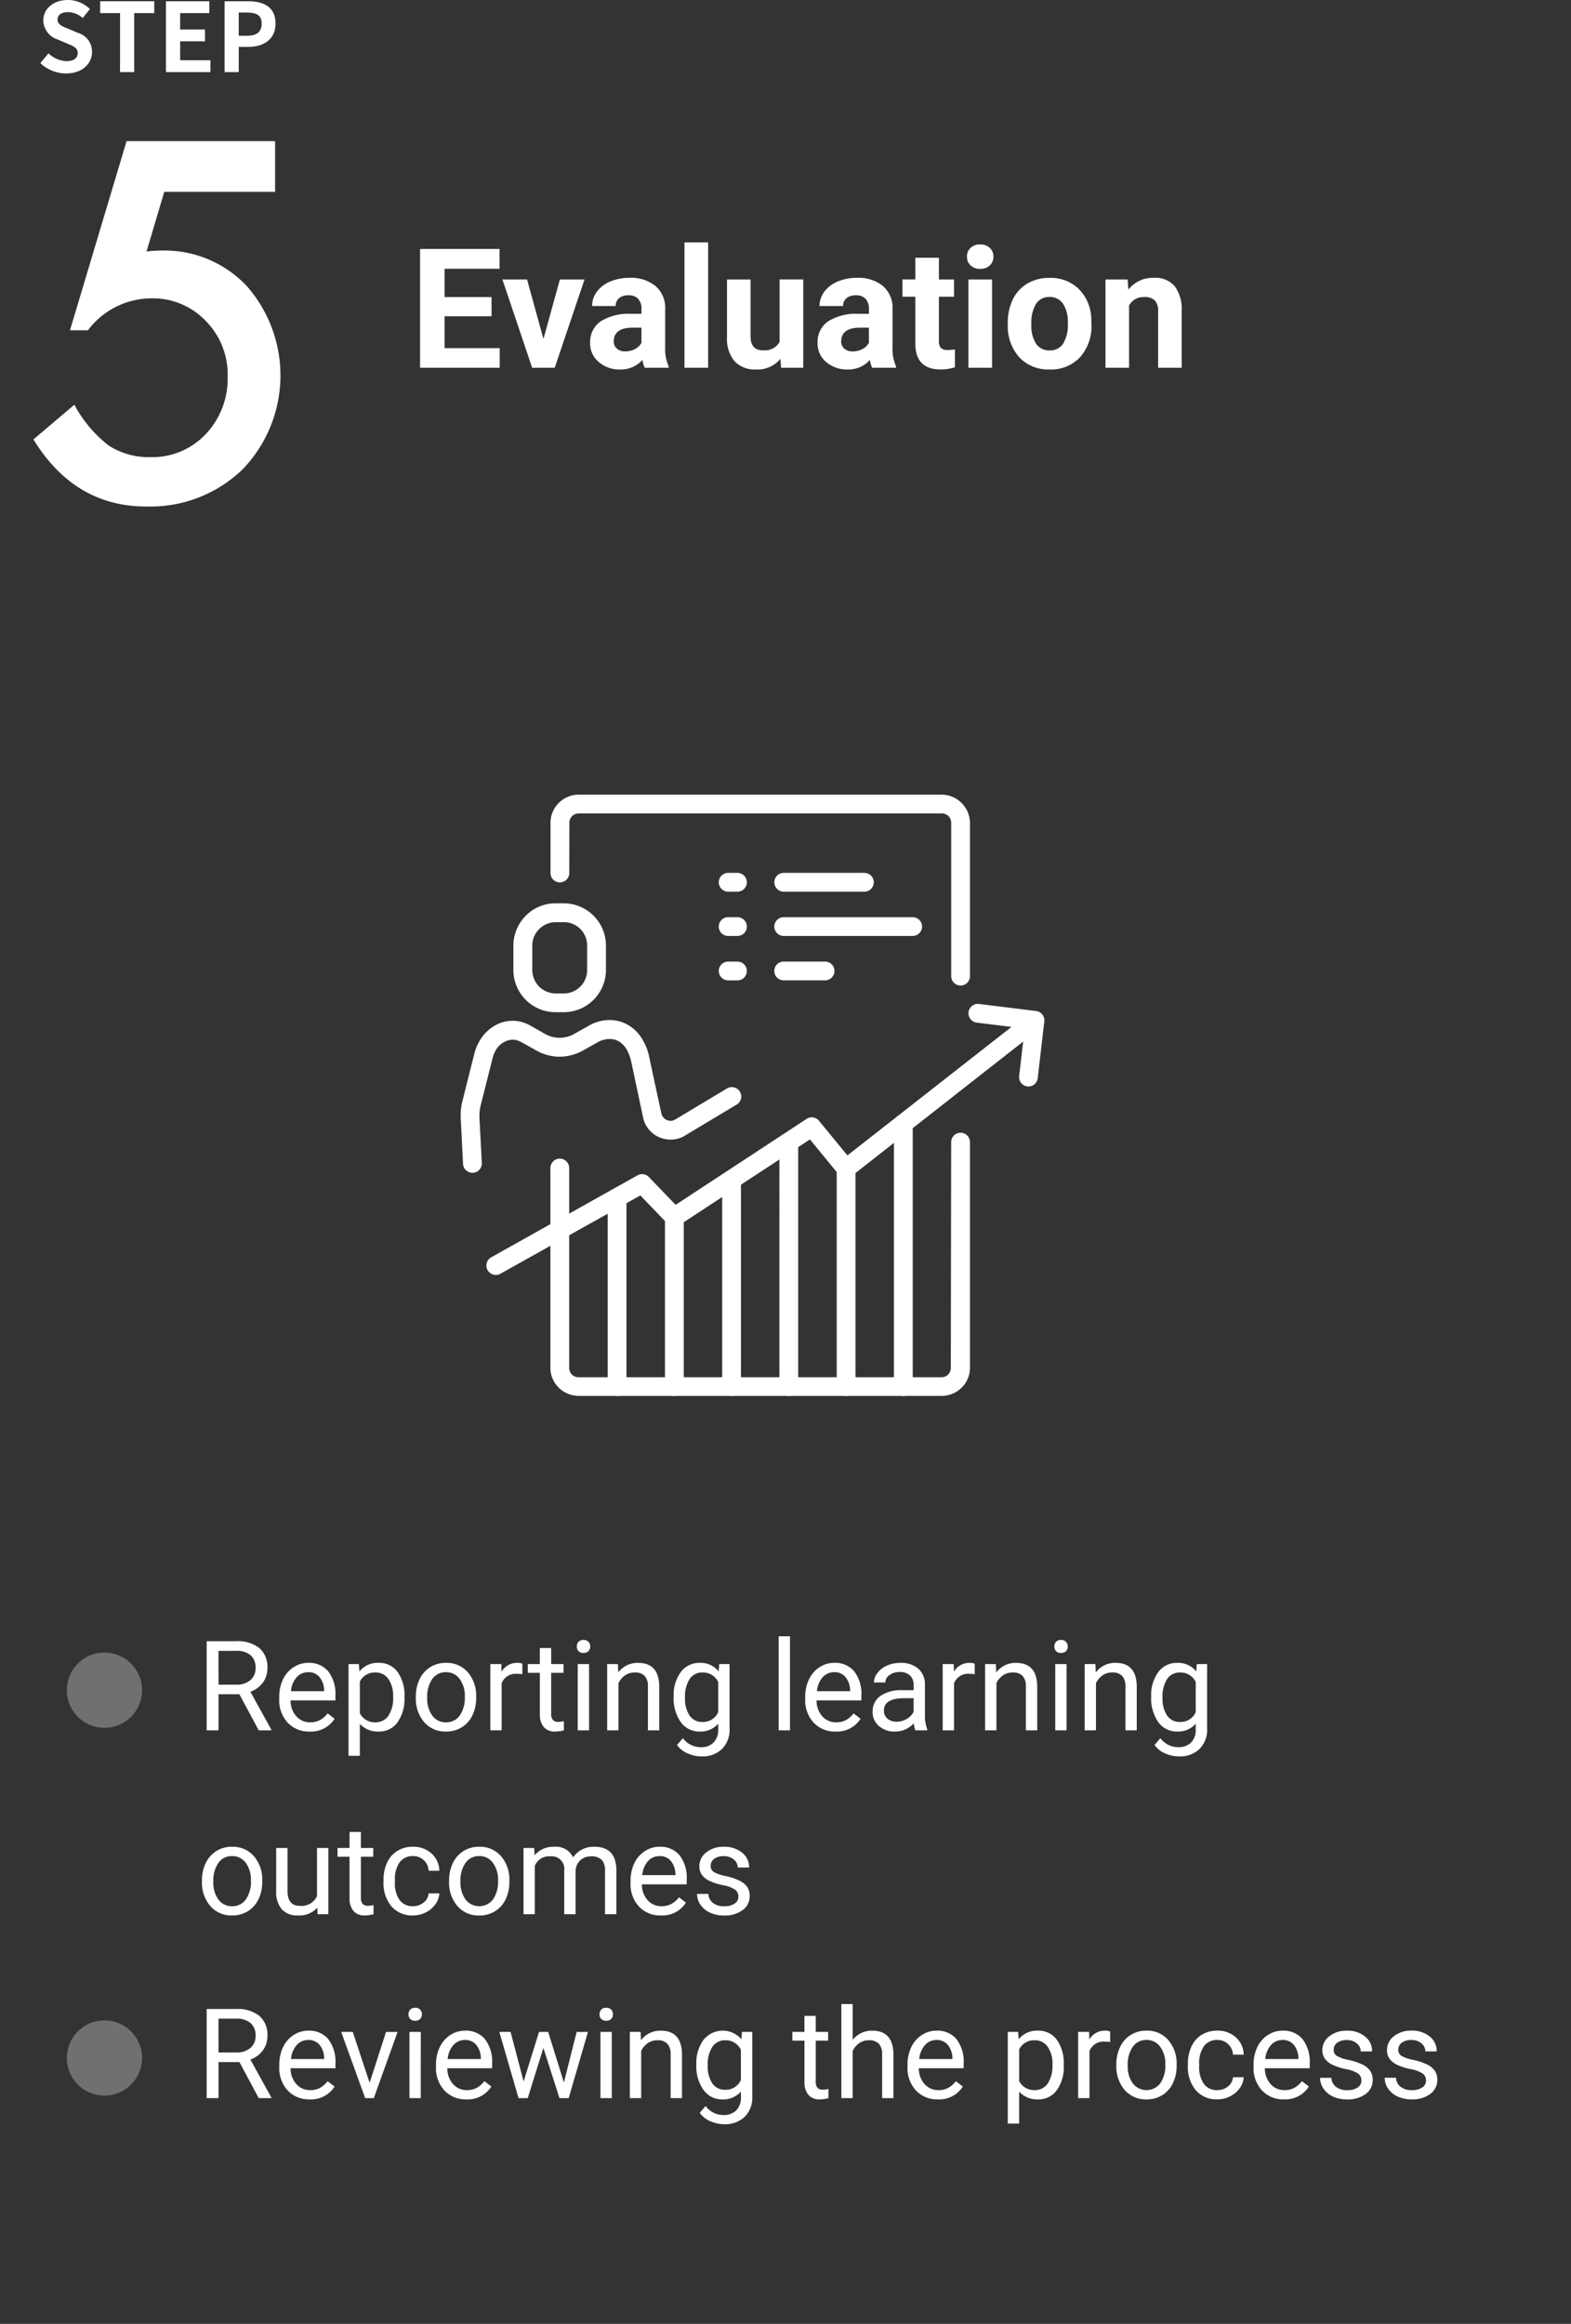
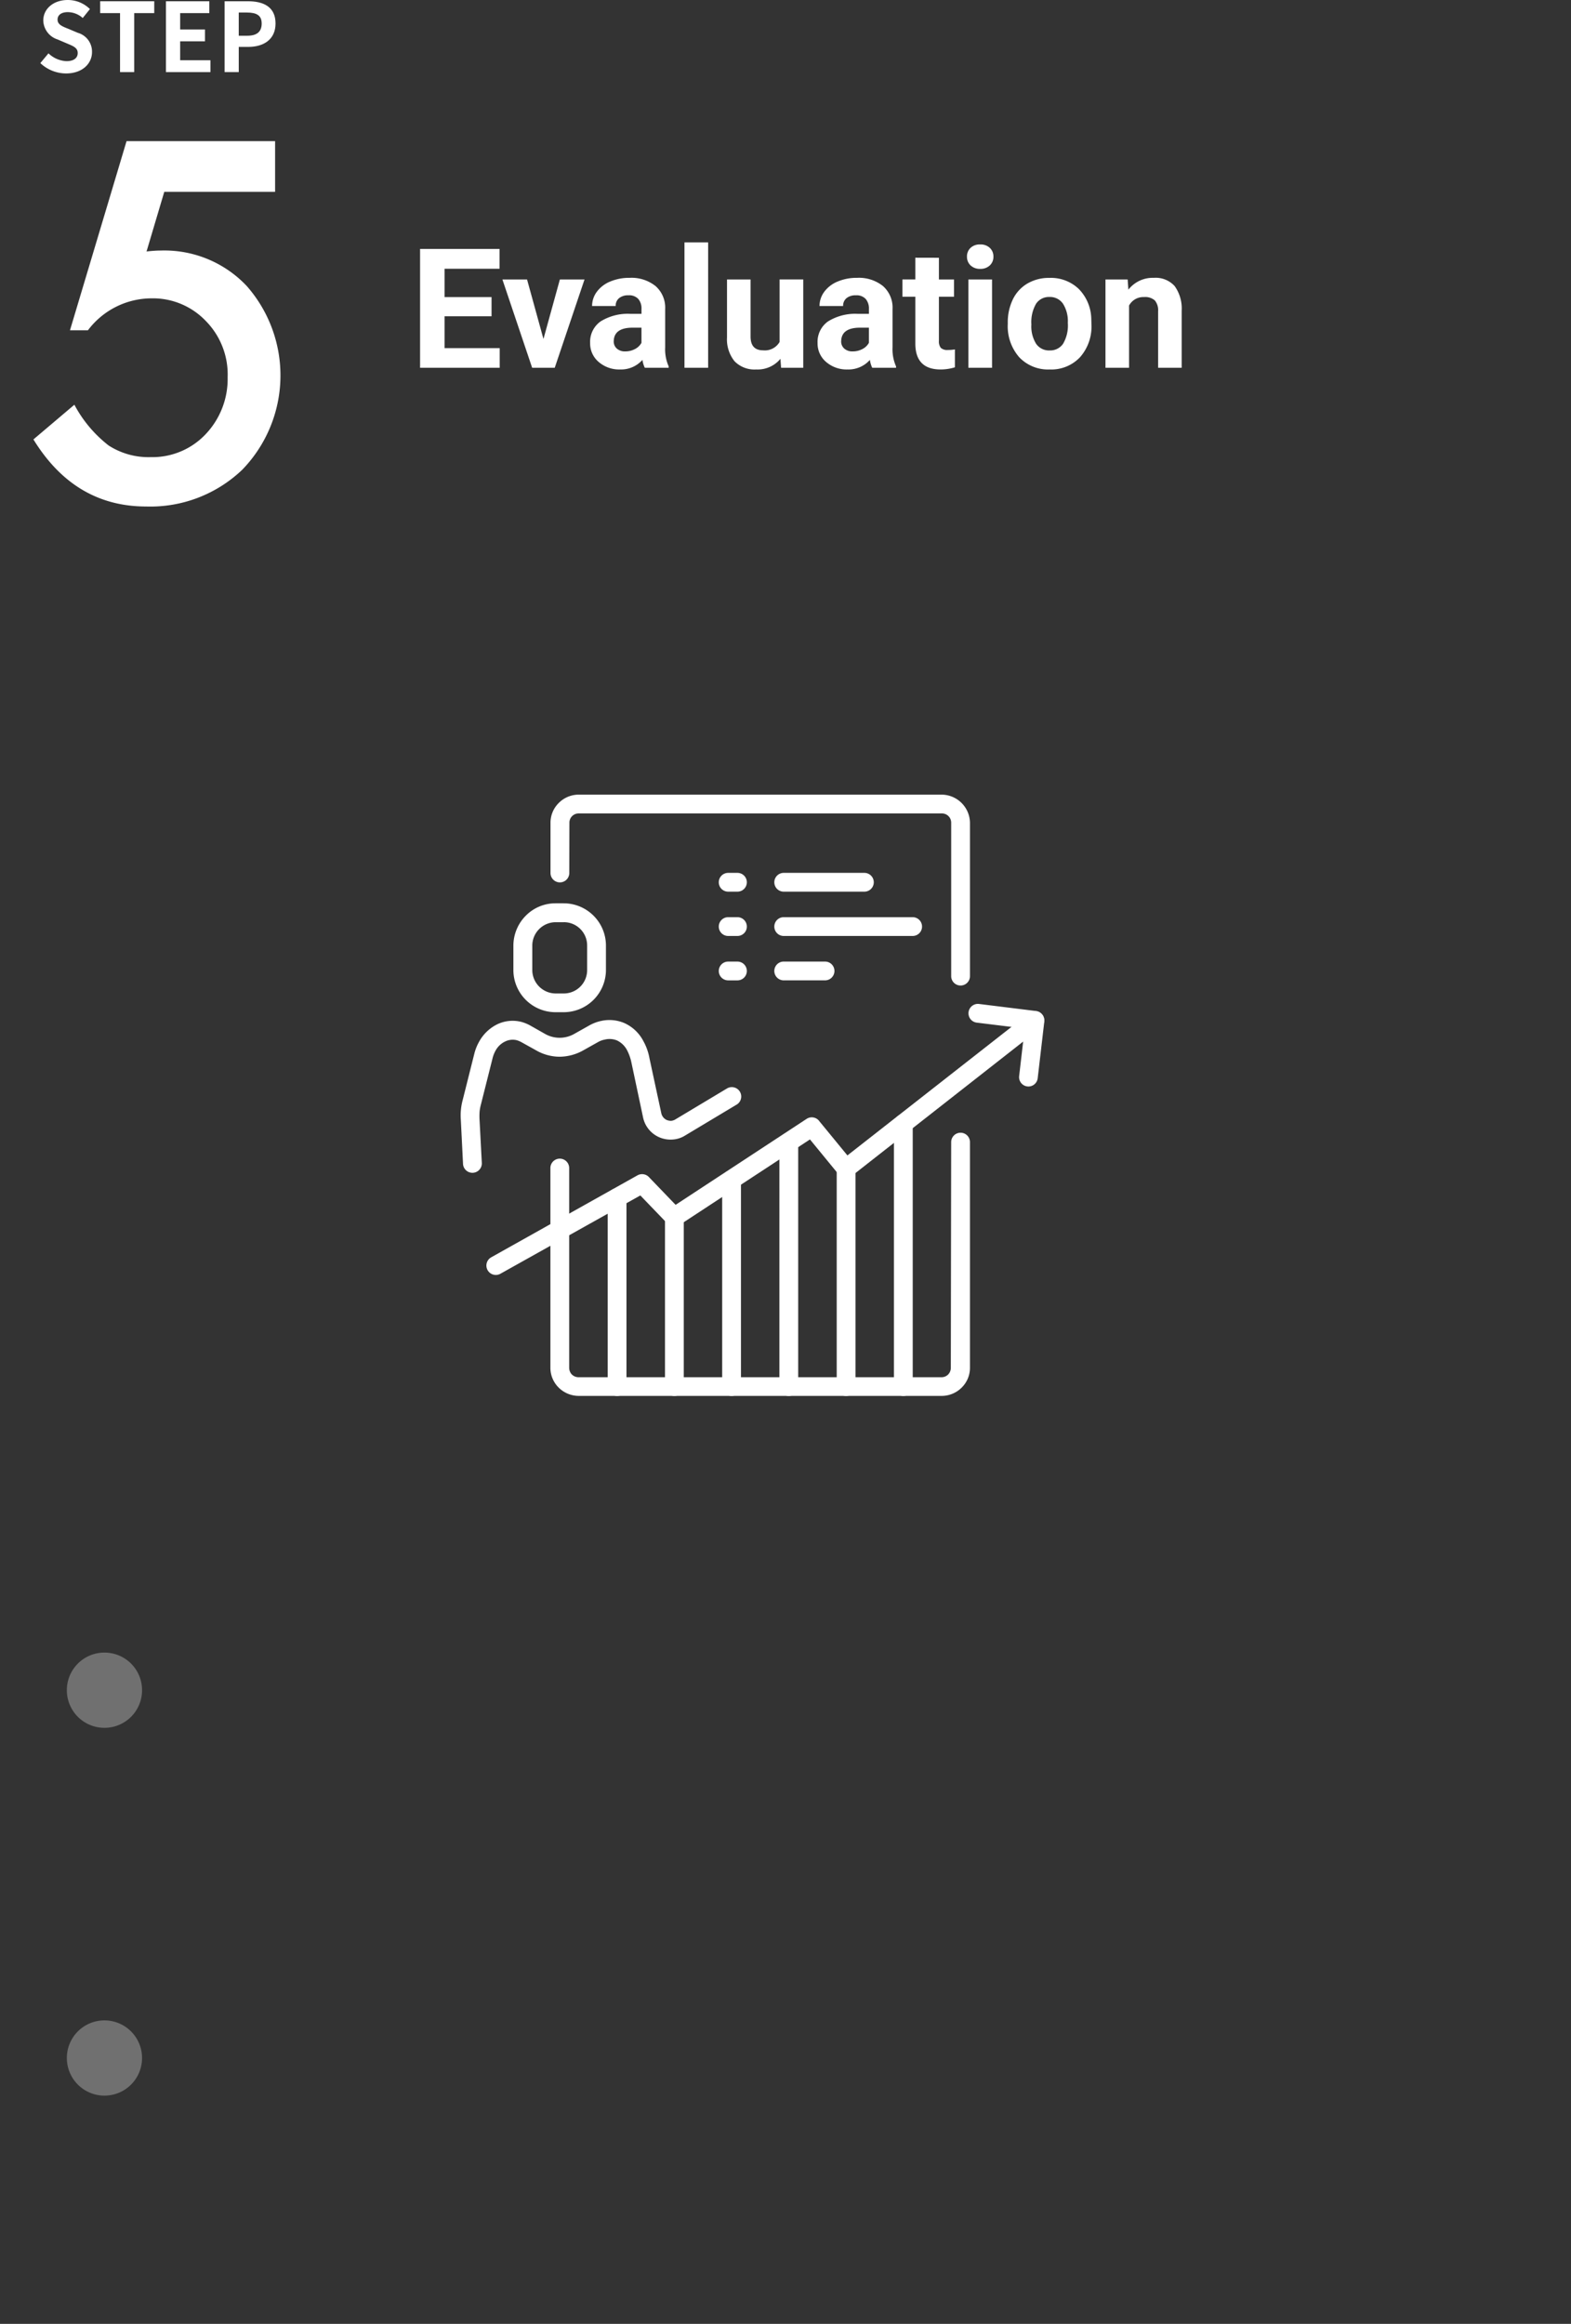
<svg xmlns="http://www.w3.org/2000/svg" width="188" height="278" viewBox="0 0 188 278">
  <rect x="0" y="0" width="188" height="278" fill="#333333" stroke="none" />
  <defs>
    <clipPath id="clip-path">
      <rect id="Rectangle_1231" data-name="Rectangle 1231" width="188" height="278" transform="translate(-17484 -14444)" fill="none" stroke="#707070" stroke-width="1" opacity="0.999" />
    </clipPath>
  </defs>
  <g id="step_name_05_white" transform="translate(17484 14444)" clip-path="url(#clip-path)">
    <g id="グループ_899" data-name="グループ 899" transform="translate(-17484 -14444)">
      <path id="Path_3526" data-name="Path 3526" d="M9.824-6.162H4.2v3.809h6.6V0H1.27V-14.219h9.512v2.373H4.2v3.389H9.824Zm6.211,2.715L18-10.566h2.949L17.383,0h-2.7L11.123-10.566h2.949ZM28.164,0a3.134,3.134,0,0,1-.283-.947A3.415,3.415,0,0,1,25.215.2a3.752,3.752,0,0,1-2.573-.9,2.89,2.89,0,0,1-1.021-2.266,2.986,2.986,0,0,1,1.245-2.578,6.144,6.144,0,0,1,3.6-.908h1.3v-.605a1.741,1.741,0,0,0-.376-1.172A1.479,1.479,0,0,0,26.2-8.672a1.682,1.682,0,0,0-1.118.342,1.161,1.161,0,0,0-.405.938H21.855a2.835,2.835,0,0,1,.566-1.7,3.744,3.744,0,0,1,1.6-1.226,5.837,5.837,0,0,1,2.324-.444,4.611,4.611,0,0,1,3.1.981A3.433,3.433,0,0,1,30.6-7.021v4.58a5.052,5.052,0,0,0,.42,2.275V0ZM25.83-1.963a2.431,2.431,0,0,0,1.152-.278,1.828,1.828,0,0,0,.781-.747V-4.8H26.709q-2.119,0-2.256,1.465l-.01.166a1.13,1.13,0,0,0,.371.869A1.441,1.441,0,0,0,25.83-1.963ZM35.742,0H32.91V-15h2.832Zm8.652-1.074A3.539,3.539,0,0,1,41.5.2a3.338,3.338,0,0,1-2.593-.977A4.169,4.169,0,0,1,38-3.643v-6.924H40.82V-3.74q0,1.65,1.5,1.65a2.038,2.038,0,0,0,1.973-1v-7.48h2.832V0H44.473ZM55.381,0A3.134,3.134,0,0,1,55.1-.947,3.415,3.415,0,0,1,52.432.2a3.752,3.752,0,0,1-2.573-.9,2.89,2.89,0,0,1-1.021-2.266,2.986,2.986,0,0,1,1.245-2.578,6.144,6.144,0,0,1,3.6-.908h1.3v-.605A1.741,1.741,0,0,0,54.6-8.232a1.479,1.479,0,0,0-1.187-.439A1.682,1.682,0,0,0,52.3-8.33a1.161,1.161,0,0,0-.405.938H49.072a2.835,2.835,0,0,1,.566-1.7,3.744,3.744,0,0,1,1.6-1.226,5.837,5.837,0,0,1,2.324-.444,4.611,4.611,0,0,1,3.1.981,3.433,3.433,0,0,1,1.147,2.759v4.58a5.052,5.052,0,0,0,.42,2.275V0ZM53.047-1.963A2.431,2.431,0,0,0,54.2-2.241a1.828,1.828,0,0,0,.781-.747V-4.8H53.926q-2.119,0-2.256,1.465l-.01.166a1.13,1.13,0,0,0,.371.869A1.441,1.441,0,0,0,53.047-1.963Zm10.313-11.2v2.6h1.807V-8.5H63.359v5.273a1.259,1.259,0,0,0,.225.84,1.128,1.128,0,0,0,.859.254,4.5,4.5,0,0,0,.83-.068V-.059A5.81,5.81,0,0,1,63.564.2q-2.969,0-3.027-3V-8.5H58.994v-2.07h1.543v-2.6ZM69.717,0H66.885V-10.566h2.832Zm-3-13.3a1.39,1.39,0,0,1,.425-1.045,1.6,1.6,0,0,1,1.157-.41,1.6,1.6,0,0,1,1.152.41,1.382,1.382,0,0,1,.43,1.045,1.386,1.386,0,0,1-.435,1.055,1.6,1.6,0,0,1-1.147.41,1.6,1.6,0,0,1-1.147-.41A1.386,1.386,0,0,1,66.719-13.3ZM71.6-5.381a6.266,6.266,0,0,1,.605-2.8,4.432,4.432,0,0,1,1.743-1.9,5.086,5.086,0,0,1,2.642-.674,4.812,4.812,0,0,1,3.491,1.309A5.252,5.252,0,0,1,81.592-5.9l.02.723a5.523,5.523,0,0,1-1.357,3.9A4.718,4.718,0,0,1,76.611.2,4.742,4.742,0,0,1,72.964-1.27,5.62,5.62,0,0,1,71.6-5.254Zm2.822.205a3.939,3.939,0,0,0,.566,2.3,1.869,1.869,0,0,0,1.621.8,1.874,1.874,0,0,0,1.6-.786,4.31,4.31,0,0,0,.576-2.515,3.9,3.9,0,0,0-.576-2.285,1.874,1.874,0,0,0-1.621-.811,1.843,1.843,0,0,0-1.6.806A4.383,4.383,0,0,0,74.424-5.176Zm11.523-5.391.088,1.221a3.689,3.689,0,0,1,3.037-1.416,3.066,3.066,0,0,1,2.5.986,4.6,4.6,0,0,1,.84,2.949V0H89.59V-6.758a1.831,1.831,0,0,0-.391-1.3,1.749,1.749,0,0,0-1.3-.405,1.942,1.942,0,0,0-1.787,1.016V0H83.291V-10.566Z" transform="translate(49 43.999)" fill="#fff" />
      <g id="グループ_734" data-name="グループ 734">
        <path id="パス_216" data-name="パス 216" d="M4.828,7.547,5.8,6.381a3.328,3.328,0,0,0,2.149.936c.881,0,1.35-.377,1.35-.97,0-.63-.515-.824-1.271-1.143L6.9,4.723A2.451,2.451,0,0,1,5.18,2.446C5.18,1.063,6.392,0,8.107,0A3.755,3.755,0,0,1,10.76,1.086L9.9,2.154a2.7,2.7,0,0,0-1.8-.7c-.744,0-1.212.333-1.212.892,0,.607.593.824,1.314,1.111l1.109.468a2.337,2.337,0,0,1,1.7,2.3c0,1.385-1.156,2.562-3.11,2.562a4.5,4.5,0,0,1-3.075-1.24" fill="#fff" />
        <path id="パス_217" data-name="パス 217" d="M14.365,1.567H11.988V.148h6.471V1.567h-2.4V8.624H14.365Z" fill="#fff" />
        <path id="パス_218" data-name="パス 218" d="M19.858.149h5.191V1.568H21.558V3.525h2.973V4.942H21.558V7.205h3.625v1.42H19.858Z" fill="#fff" />
        <path id="パス_219" data-name="パス 219" d="M26.879.148h2.779c1.875,0,3.315.664,3.315,2.663,0,1.934-1.449,2.8-3.268,2.8H28.572V8.624H26.879Zm2.71,4.127c1.166,0,1.727-.491,1.727-1.465S30.7,1.5,29.532,1.5h-.961V4.275Z" fill="#fff" />
        <path id="パス_220" data-name="パス 220" d="M32.92,22.953H19.657l-2.121,7.132c.316-.038.616-.065.905-.084s.553-.029.8-.029a13.538,13.538,0,0,1,10.28,4.236,16.2,16.2,0,0,1-.529,21.983,15.921,15.921,0,0,1-11.507,4.4Q8.932,60.591,4,52.567l4.9-4.15A15.208,15.208,0,0,0,13,53.292a8.809,8.809,0,0,0,5.044,1.394,8.756,8.756,0,0,0,6.55-2.727,9.6,9.6,0,0,0,2.648-6.826,9.127,9.127,0,0,0-2.619-6.742,8.747,8.747,0,0,0-6.549-2.7,9.546,9.546,0,0,0-7.549,3.817H8.375l6.769-22.622H32.92Z" fill="#fff" />
      </g>
    </g>
    <g id="グループ_735" data-name="グループ 735" transform="translate(-17465.5 -14442)">
      <path id="長方形_695" data-name="長方形 695" d="M36,93h71v72H36Z" fill="none" />
      <g id="Group_1032" data-name="Group 1032">
        <path id="Path_3523" data-name="Path 3523" d="M95.326,134.629a1.124,1.124,0,0,1,2.248,0v27a3.311,3.311,0,0,1-1,2.375,3.382,3.382,0,0,1-2.375.984H50.751A3.415,3.415,0,0,1,48.362,164c-.028-.028-.042-.056-.07-.07a3.337,3.337,0,0,1-.927-2.3v-23.9a1.124,1.124,0,0,1,2.248,0v23.9a1.2,1.2,0,0,0,.281.759l.042.042a1.141,1.141,0,0,0,.787.323H94.174a1.115,1.115,0,0,0,.787-.323,1.141,1.141,0,0,0,.323-.787Zm-45.7-32.195a1.124,1.124,0,0,1-2.248,0V96.42a3.311,3.311,0,0,1,1-2.375,3.357,3.357,0,0,1,2.373-.984H94.2a3.415,3.415,0,0,1,3.375,3.389v18.322a1.124,1.124,0,0,1-2.248,0V96.42a1.1,1.1,0,0,0-1.11-1.11H50.751a1.1,1.1,0,0,0-1.11,1.11Z" fill="#fff" />
        <path id="Path_3524" data-name="Path 3524" d="M41.4,150.367a1.127,1.127,0,1,1-1.1-1.967l17.482-9.795a1.133,1.133,0,0,1,1.405.239l3.162,3.288,15.683-10.287a1.12,1.12,0,0,1,1.532.3l3.345,4.075,21.755-17.035a1.122,1.122,0,0,1,1.377,1.771l-22.611,17.72a1.127,1.127,0,0,1-1.56-.169l-3.443-4.2L62.807,144.55a1.113,1.113,0,0,1-1.419-.155l-3.26-3.387Z" fill="#fff" />
        <path id="Path_3525" data-name="Path 3525" d="M56.469,163.873a1.124,1.124,0,0,1-2.248,0v-22.6a1.124,1.124,0,0,1,2.248,0Zm4.61-20.265a1.124,1.124,0,0,1,2.248,0v20.264a1.124,1.124,0,0,1-2.248,0Zm9.092,20.264a1.124,1.124,0,0,1-2.248,0V139.125a1.124,1.124,0,0,1,2.248,0Zm4.6-29.243a1.124,1.124,0,0,1,2.248,0v29.244a1.124,1.124,0,0,1-2.248,0Zm9.106,29.244a1.124,1.124,0,0,1-2.248,0V137.805a1.124,1.124,0,0,1,2.248,0Zm4.6-31.451a1.124,1.124,0,0,1,2.248,0v31.45a1.124,1.124,0,0,1-2.248,0ZM98.4,120.337a1.125,1.125,0,1,1,.267-2.234l6.816.843a1.124,1.124,0,0,1,.984,1.251v.042l-.787,6.745a1.117,1.117,0,0,1-2.22-.253l.66-5.691ZM69.749,102.42a1.124,1.124,0,1,1,0,2.248h-1.11a1.124,1.124,0,0,1,0-2.248Zm0,5.3a1.124,1.124,0,1,1,0,2.248h-1.11a1.124,1.124,0,1,1,0-2.248Zm0,5.312a1.124,1.124,0,0,1,0,2.248h-1.11a1.124,1.124,0,0,1,0-2.248ZM84.94,102.42a1.124,1.124,0,0,1,0,2.248H75.286a1.124,1.124,0,0,1,0-2.248Zm5.776,5.3a1.124,1.124,0,1,1,0,2.248H75.286a1.124,1.124,0,0,1,0-2.248ZM80.233,113.03a1.124,1.124,0,0,1,0,2.248H75.286a1.124,1.124,0,0,1,0-2.248Zm-32.265-6.97h1a5.062,5.062,0,0,1,5.045,5.059v2.923a5.059,5.059,0,0,1-5.045,5.045h-1a5.047,5.047,0,0,1-5.031-5.045v-2.923a5.094,5.094,0,0,1,1.476-3.569A4.981,4.981,0,0,1,47.968,106.06Zm20.559,22.133a1.126,1.126,0,0,1,1.166,1.925l-6.211,3.724a3.158,3.158,0,0,1-1.518.478,3.364,3.364,0,0,1-1.56-.267,3.33,3.33,0,0,1-1.953-2.4l-1.4-6.593a5.71,5.71,0,0,0-.506-1.419,2.649,2.649,0,0,0-1.223-1.181,2.377,2.377,0,0,0-1.433-.1,2.636,2.636,0,0,0-.787.281l-1.785,1a5.87,5.87,0,0,1-2.839.773,5.681,5.681,0,0,1-2.839-.773l-1.8-1a2.994,2.994,0,0,0-.492-.2,2.03,2.03,0,0,0-1.377.141,2.549,2.549,0,0,0-1.194,1.152,3.632,3.632,0,0,0-.337.885l-1.391,5.523a5.264,5.264,0,0,0-.155.829,8.3,8.3,0,0,0-.014.843l.281,5.34a1.126,1.126,0,0,1-2.248.112l-.267-5.34a7.06,7.06,0,0,1,.225-2.333l1.391-5.537a5.754,5.754,0,0,1,.562-1.419,5.011,5.011,0,0,1,2.192-2.108,4.253,4.253,0,0,1,2.881-.281,4.9,4.9,0,0,1,1.04.422l1.785,1.012a3.532,3.532,0,0,0,3.5,0l1.8-1.012a5.006,5.006,0,0,1,1.4-.534,4.582,4.582,0,0,1,2.768.239,4.774,4.774,0,0,1,2.3,2.164,6.638,6.638,0,0,1,.731,2.052l1.419,6.591a1.162,1.162,0,0,0,.646.8,1.416,1.416,0,0,0,.52.1,1.188,1.188,0,0,0,.492-.155ZM48.98,108.322h-1a2.807,2.807,0,0,0-2.782,2.8v2.923a2.81,2.81,0,0,0,2.782,2.8h1a2.792,2.792,0,0,0,2.782-2.8v-2.926a2.783,2.783,0,0,0-2.782-2.8Z" fill="#fff" />
      </g>
    </g>
    <g id="グループ_896" data-name="グループ 896" transform="translate(-17476.5 -14445)">
-       <path id="Providing_training_Reviewing_the_process" data-name="Providing training Reviewing the process" d="M5.149-4.314h-2.5V0H1.23V-10.664h3.53a4.178,4.178,0,0,1,2.772.82A2.951,2.951,0,0,1,8.5-7.456,2.871,2.871,0,0,1,7.965-5.72a3.214,3.214,0,0,1-1.5,1.106l2.5,4.526V0H7.463Zm-2.5-1.15H4.8a2.44,2.44,0,0,0,1.666-.542,1.831,1.831,0,0,0,.619-1.45A1.928,1.928,0,0,0,6.5-8.972a2.5,2.5,0,0,0-1.7-.535H2.644ZM13.55.146A3.463,3.463,0,0,1,10.928-.912,3.928,3.928,0,0,1,9.917-3.743v-.249a4.756,4.756,0,0,1,.45-2.106,3.514,3.514,0,0,1,1.26-1.45,3.167,3.167,0,0,1,1.754-.524,2.968,2.968,0,0,1,2.4,1.018,4.408,4.408,0,0,1,.857,2.915v.564H11.272a2.817,2.817,0,0,0,.685,1.893,2.153,2.153,0,0,0,1.666.721,2.36,2.36,0,0,0,1.216-.293,3.055,3.055,0,0,0,.872-.776l.828.645A3.328,3.328,0,0,1,13.55.146Zm-.168-7.1a1.807,1.807,0,0,0-1.377.6,2.9,2.9,0,0,0-.688,1.674h3.97v-.1a2.581,2.581,0,0,0-.557-1.6A1.7,1.7,0,0,0,13.381-6.958ZM24.9-3.875a4.745,4.745,0,0,1-.828,2.915A2.653,2.653,0,0,1,21.833.146a2.906,2.906,0,0,1-2.271-.916V3.047H18.208V-7.925h1.238l.066.879a2.791,2.791,0,0,1,2.3-1.025,2.7,2.7,0,0,1,2.26,1.077A4.8,4.8,0,0,1,24.9-4Zm-1.355-.154a3.5,3.5,0,0,0-.571-2.117,1.84,1.84,0,0,0-1.567-.776A1.992,1.992,0,0,0,19.563-5.83v3.787a2,2,0,0,0,1.86,1.084,1.832,1.832,0,0,0,1.549-.773A3.822,3.822,0,0,0,23.547-4.028Zm2.717-.007a4.681,4.681,0,0,1,.458-2.095A3.415,3.415,0,0,1,28-7.566a3.469,3.469,0,0,1,1.864-.505,3.342,3.342,0,0,1,2.618,1.121,4.311,4.311,0,0,1,1,2.981v.1A4.722,4.722,0,0,1,33.036-1.8,3.365,3.365,0,0,1,31.769-.366a3.509,3.509,0,0,1-1.893.513A3.334,3.334,0,0,1,27.264-.974a4.29,4.29,0,0,1-1-2.966Zm1.362.161a3.39,3.39,0,0,0,.612,2.117,1.957,1.957,0,0,0,1.637.8,1.945,1.945,0,0,0,1.641-.809,3.707,3.707,0,0,0,.608-2.267,3.384,3.384,0,0,0-.619-2.113,1.968,1.968,0,0,0-1.644-.809,1.946,1.946,0,0,0-1.619.8A3.68,3.68,0,0,0,27.627-3.875ZM39.009-6.709a4.06,4.06,0,0,0-.667-.051,1.786,1.786,0,0,0-1.809,1.135V0H35.178V-7.925H36.5l.022.916a2.11,2.11,0,0,1,1.89-1.062,1.384,1.384,0,0,1,.6.1Zm3.45-3.135v1.919h1.479v1.047H42.458v4.915a1.1,1.1,0,0,0,.2.714.833.833,0,0,0,.674.238,3.281,3.281,0,0,0,.645-.088V0a3.928,3.928,0,0,1-1.04.146A1.687,1.687,0,0,1,41.565-.4a2.36,2.36,0,0,1-.461-1.56V-6.877H39.661V-7.925H41.1V-9.844ZM46.992,0H45.637V-7.925h1.355ZM45.527-10.027a.809.809,0,0,1,.2-.557.756.756,0,0,1,.6-.227.768.768,0,0,1,.6.227.8.8,0,0,1,.205.557.774.774,0,0,1-.205.549.782.782,0,0,1-.6.22.77.77,0,0,1-.6-.22A.782.782,0,0,1,45.527-10.027Zm4.915,2.1.044,1a2.888,2.888,0,0,1,2.373-1.143q2.512,0,2.534,2.834V0H54.038V-5.244a1.824,1.824,0,0,0-.392-1.267,1.57,1.57,0,0,0-1.2-.41,1.956,1.956,0,0,0-1.157.352,2.387,2.387,0,0,0-.776.923V0H49.16V-7.925Zm6.672,3.9a4.658,4.658,0,0,1,.857-2.948,2.741,2.741,0,0,1,2.271-1.095A2.726,2.726,0,0,1,62.5-7.046l.066-.879h1.238V-.19A3.224,3.224,0,0,1,62.9,2.234a3.365,3.365,0,0,1-2.45.886,4.076,4.076,0,0,1-1.677-.366,2.887,2.887,0,0,1-1.252-1l.7-.813a2.65,2.65,0,0,0,2.131,1.077,2.076,2.076,0,0,0,1.542-.557A2.128,2.128,0,0,0,62.446-.11V-.791a2.785,2.785,0,0,1-2.219.938A2.707,2.707,0,0,1,57.975-.974,4.9,4.9,0,0,1,57.114-4.028Zm1.362.154a3.553,3.553,0,0,0,.549,2.106A1.785,1.785,0,0,0,60.564-1a1.985,1.985,0,0,0,1.882-1.165V-5.786a2.008,2.008,0,0,0-1.868-1.135,1.8,1.8,0,0,0-1.545.769A3.87,3.87,0,0,0,58.477-3.875ZM71.038,0H69.683V-11.25h1.355Zm5.457.146A3.463,3.463,0,0,1,73.872-.912a3.928,3.928,0,0,1-1.011-2.831v-.249a4.756,4.756,0,0,1,.45-2.106,3.514,3.514,0,0,1,1.26-1.45,3.167,3.167,0,0,1,1.754-.524,2.968,2.968,0,0,1,2.4,1.018,4.408,4.408,0,0,1,.857,2.915v.564H74.216A2.817,2.817,0,0,0,74.9-1.681a2.153,2.153,0,0,0,1.666.721,2.36,2.36,0,0,0,1.216-.293,3.055,3.055,0,0,0,.872-.776l.828.645A3.328,3.328,0,0,1,76.494.146Zm-.168-7.1a1.807,1.807,0,0,0-1.377.6,2.9,2.9,0,0,0-.688,1.674h3.97v-.1a2.581,2.581,0,0,0-.557-1.6A1.7,1.7,0,0,0,76.326-6.958ZM86.045,0a2.846,2.846,0,0,1-.19-.835A3.023,3.023,0,0,1,83.6.146a2.8,2.8,0,0,1-1.923-.663A2.145,2.145,0,0,1,80.925-2.2a2.24,2.24,0,0,1,.941-1.923A4.437,4.437,0,0,1,84.514-4.8h1.318v-.623a1.522,1.522,0,0,0-.425-1.132,1.707,1.707,0,0,0-1.252-.421,1.976,1.976,0,0,0-1.216.366,1.079,1.079,0,0,0-.491.886H81.086a1.87,1.87,0,0,1,.421-1.146,2.874,2.874,0,0,1,1.143-.875,3.844,3.844,0,0,1,1.586-.322,3.133,3.133,0,0,1,2.146.685A2.47,2.47,0,0,1,87.188-5.5v3.647a4.459,4.459,0,0,0,.278,1.736V0ZM83.8-1.033A2.381,2.381,0,0,0,85-1.362a1.994,1.994,0,0,0,.828-.857V-3.845H84.771q-2.49,0-2.49,1.458a1.234,1.234,0,0,0,.425,1A1.633,1.633,0,0,0,83.8-1.033Zm9.346-5.676a4.06,4.06,0,0,0-.667-.051,1.786,1.786,0,0,0-1.809,1.135V0H89.312V-7.925H90.63l.022.916a2.11,2.11,0,0,1,1.89-1.062,1.384,1.384,0,0,1,.6.1Zm2.527-1.216.044,1a2.888,2.888,0,0,1,2.373-1.143q2.512,0,2.534,2.834V0H99.265V-5.244a1.824,1.824,0,0,0-.392-1.267,1.57,1.57,0,0,0-1.2-.41,1.956,1.956,0,0,0-1.157.352,2.387,2.387,0,0,0-.776.923V0H94.387V-7.925ZM104.136,0h-1.355V-7.925h1.355Zm-1.465-10.027a.809.809,0,0,1,.2-.557.756.756,0,0,1,.6-.227.768.768,0,0,1,.6.227.8.8,0,0,1,.205.557.774.774,0,0,1-.205.549.782.782,0,0,1-.6.22.77.77,0,0,1-.6-.22A.782.782,0,0,1,102.671-10.027Zm4.915,2.1.044,1A2.888,2.888,0,0,1,110-8.071q2.512,0,2.534,2.834V0h-1.355V-5.244a1.824,1.824,0,0,0-.392-1.267,1.57,1.57,0,0,0-1.2-.41,1.956,1.956,0,0,0-1.157.352,2.387,2.387,0,0,0-.776.923V0H106.3V-7.925Zm6.672,3.9a4.658,4.658,0,0,1,.857-2.948,2.741,2.741,0,0,1,2.271-1.095,2.726,2.726,0,0,1,2.263,1.025l.066-.879h1.238V-.19a3.224,3.224,0,0,1-.912,2.424,3.365,3.365,0,0,1-2.45.886,4.076,4.076,0,0,1-1.677-.366,2.887,2.887,0,0,1-1.252-1l.7-.813A2.65,2.65,0,0,0,117.5,2.014a2.076,2.076,0,0,0,1.542-.557A2.128,2.128,0,0,0,119.59-.11V-.791a2.785,2.785,0,0,1-2.219.938,2.707,2.707,0,0,1-2.252-1.121A4.9,4.9,0,0,1,114.258-4.028Zm1.362.154a3.553,3.553,0,0,0,.549,2.106A1.785,1.785,0,0,0,117.708-1a1.985,1.985,0,0,0,1.882-1.165V-5.786a2.008,2.008,0,0,0-1.868-1.135,1.8,1.8,0,0,0-1.545.769A3.87,3.87,0,0,0,115.62-3.875ZM.667,17.964a4.681,4.681,0,0,1,.458-2.095A3.415,3.415,0,0,1,2.4,14.434a3.469,3.469,0,0,1,1.864-.505,3.342,3.342,0,0,1,2.618,1.121,4.311,4.311,0,0,1,1,2.981v.1A4.722,4.722,0,0,1,7.438,20.2a3.365,3.365,0,0,1-1.267,1.432,3.509,3.509,0,0,1-1.893.513,3.334,3.334,0,0,1-2.611-1.121,4.29,4.29,0,0,1-1-2.966Zm1.362.161a3.39,3.39,0,0,0,.612,2.117,1.957,1.957,0,0,0,1.637.8,1.945,1.945,0,0,0,1.641-.809,3.707,3.707,0,0,0,.608-2.267,3.384,3.384,0,0,0-.619-2.113,1.968,1.968,0,0,0-1.644-.809,1.946,1.946,0,0,0-1.619.8A3.68,3.68,0,0,0,2.029,18.125Zm12.444,3.091a2.878,2.878,0,0,1-2.322.93,2.464,2.464,0,0,1-1.93-.736,3.186,3.186,0,0,1-.67-2.179V14.075h1.355v5.12q0,1.8,1.465,1.8a2.028,2.028,0,0,0,2.065-1.157V14.075h1.355V22H14.5Zm5.215-9.06v1.919h1.479v1.047H19.688v4.915a1.1,1.1,0,0,0,.2.714.833.833,0,0,0,.674.238A3.281,3.281,0,0,0,21.2,20.9V22a3.928,3.928,0,0,1-1.04.146,1.687,1.687,0,0,1-1.37-.549,2.36,2.36,0,0,1-.461-1.56V15.123H16.89V14.075h1.443V12.156Zm6.24,8.884a1.952,1.952,0,0,0,1.267-.439,1.546,1.546,0,0,0,.6-1.1h1.282a2.457,2.457,0,0,1-.469,1.3,3.087,3.087,0,0,1-1.154.981,3.329,3.329,0,0,1-1.527.366,3.265,3.265,0,0,1-2.574-1.08,4.3,4.3,0,0,1-.956-2.955v-.227a4.771,4.771,0,0,1,.425-2.058,3.236,3.236,0,0,1,1.219-1.4,3.464,3.464,0,0,1,1.879-.5,3.178,3.178,0,0,1,2.216.8,2.853,2.853,0,0,1,.941,2.073H27.8a1.867,1.867,0,0,0-.582-1.263,1.811,1.811,0,0,0-1.293-.494,1.9,1.9,0,0,0-1.6.743,3.491,3.491,0,0,0-.568,2.15v.256a3.422,3.422,0,0,0,.564,2.109A1.906,1.906,0,0,0,25.928,21.041Zm4.314-3.076A4.681,4.681,0,0,1,30.7,15.87a3.415,3.415,0,0,1,1.274-1.436,3.469,3.469,0,0,1,1.864-.505,3.342,3.342,0,0,1,2.618,1.121,4.311,4.311,0,0,1,1,2.981v.1a4.722,4.722,0,0,1-.443,2.076,3.365,3.365,0,0,1-1.267,1.432,3.509,3.509,0,0,1-1.893.513,3.334,3.334,0,0,1-2.611-1.121,4.29,4.29,0,0,1-1-2.966Zm1.362.161a3.39,3.39,0,0,0,.612,2.117,2.072,2.072,0,0,0,3.278-.011,3.707,3.707,0,0,0,.608-2.267,3.384,3.384,0,0,0-.619-2.113,1.968,1.968,0,0,0-1.644-.809,1.946,1.946,0,0,0-1.619.8A3.68,3.68,0,0,0,31.6,18.125Zm8.826-4.05.037.879a2.927,2.927,0,0,1,2.351-1.025A2.266,2.266,0,0,1,45.081,15.2a3,3,0,0,1,1.029-.923,3.039,3.039,0,0,1,1.5-.352q2.607,0,2.651,2.761V22H48.9V16.771a1.82,1.82,0,0,0-.388-1.271,1.71,1.71,0,0,0-1.3-.421,1.8,1.8,0,0,0-1.252.45,1.827,1.827,0,0,0-.579,1.212V22H44.019V16.807a1.512,1.512,0,0,0-1.692-1.729A1.813,1.813,0,0,0,40.5,16.214V22H39.148V14.075Zm15.161,8.071a3.463,3.463,0,0,1-2.622-1.058,3.928,3.928,0,0,1-1.011-2.831v-.249a4.756,4.756,0,0,1,.45-2.106,3.514,3.514,0,0,1,1.26-1.45,3.167,3.167,0,0,1,1.754-.524,2.968,2.968,0,0,1,2.4,1.018,4.408,4.408,0,0,1,.857,2.915v.564H53.313A2.817,2.817,0,0,0,54,20.319a2.153,2.153,0,0,0,1.666.721,2.36,2.36,0,0,0,1.216-.293,3.055,3.055,0,0,0,.872-.776l.828.645A3.328,3.328,0,0,1,55.591,22.146Zm-.168-7.1a1.807,1.807,0,0,0-1.377.6,2.9,2.9,0,0,0-.688,1.674h3.97v-.1a2.581,2.581,0,0,0-.557-1.6A1.7,1.7,0,0,0,55.422,15.042ZM64.863,19.9a1,1,0,0,0-.414-.853,3.983,3.983,0,0,0-1.443-.524,6.822,6.822,0,0,1-1.633-.527,2.324,2.324,0,0,1-.894-.732,1.752,1.752,0,0,1-.289-1.011,2.056,2.056,0,0,1,.824-1.648,3.218,3.218,0,0,1,2.106-.674,3.311,3.311,0,0,1,2.186.7,2.21,2.21,0,0,1,.839,1.78H64.783a1.223,1.223,0,0,0-.472-.959,1.77,1.77,0,0,0-1.19-.4,1.852,1.852,0,0,0-1.157.322,1.014,1.014,0,0,0-.417.842.822.822,0,0,0,.388.74,4.776,4.776,0,0,0,1.4.476,7.308,7.308,0,0,1,1.644.542,2.4,2.4,0,0,1,.934.758,1.864,1.864,0,0,1,.3,1.08,2.028,2.028,0,0,1-.85,1.7,3.564,3.564,0,0,1-2.2.641,3.991,3.991,0,0,1-1.685-.337,2.74,2.74,0,0,1-1.146-.941,2.268,2.268,0,0,1-.414-1.307h1.355a1.4,1.4,0,0,0,.546,1.08,2.117,2.117,0,0,0,1.344.4,2.185,2.185,0,0,0,1.234-.311A.956.956,0,0,0,64.863,19.9ZM5.149,39.686h-2.5V44H1.23V33.336h3.53a4.178,4.178,0,0,1,2.772.82,2.951,2.951,0,0,1,.97,2.388,2.871,2.871,0,0,1-.538,1.736,3.214,3.214,0,0,1-1.5,1.106l2.5,4.526V44H7.463Zm-2.5-1.15H4.8a2.44,2.44,0,0,0,1.666-.542,1.831,1.831,0,0,0,.619-1.45,1.928,1.928,0,0,0-.59-1.516,2.5,2.5,0,0,0-1.7-.535H2.644Zm10.906,5.61a3.463,3.463,0,0,1-2.622-1.058,3.928,3.928,0,0,1-1.011-2.831v-.249a4.756,4.756,0,0,1,.45-2.106,3.514,3.514,0,0,1,1.26-1.45,3.167,3.167,0,0,1,1.754-.524,2.968,2.968,0,0,1,2.4,1.018,4.408,4.408,0,0,1,.857,2.915v.564H11.272a2.817,2.817,0,0,0,.685,1.893,2.153,2.153,0,0,0,1.666.721,2.36,2.36,0,0,0,1.216-.293,3.055,3.055,0,0,0,.872-.776l.828.645A3.328,3.328,0,0,1,13.55,44.146Zm-.168-7.1a1.807,1.807,0,0,0-1.377.6,2.9,2.9,0,0,0-.688,1.674h3.97v-.1a2.581,2.581,0,0,0-.557-1.6A1.7,1.7,0,0,0,13.381,37.042Zm7.346,5.12,1.963-6.086h1.384L21.233,44H20.2l-2.871-7.925h1.384ZM26.851,44H25.5V36.075h1.355ZM25.386,33.973a.809.809,0,0,1,.2-.557.756.756,0,0,1,.6-.227.768.768,0,0,1,.6.227.8.8,0,0,1,.205.557.774.774,0,0,1-.205.549.782.782,0,0,1-.6.22.77.77,0,0,1-.6-.22A.782.782,0,0,1,25.386,33.973Zm6.921,10.173a3.463,3.463,0,0,1-2.622-1.058,3.928,3.928,0,0,1-1.011-2.831v-.249a4.756,4.756,0,0,1,.45-2.106,3.514,3.514,0,0,1,1.26-1.45,3.167,3.167,0,0,1,1.754-.524,2.968,2.968,0,0,1,2.4,1.018,4.408,4.408,0,0,1,.857,2.915v.564H30.029a2.817,2.817,0,0,0,.685,1.893,2.153,2.153,0,0,0,1.666.721,2.36,2.36,0,0,0,1.216-.293,3.055,3.055,0,0,0,.872-.776l.828.645A3.328,3.328,0,0,1,32.307,44.146Zm-.168-7.1a1.807,1.807,0,0,0-1.377.6,2.9,2.9,0,0,0-.688,1.674h3.97v-.1a2.581,2.581,0,0,0-.557-1.6A1.7,1.7,0,0,0,32.139,37.042Zm11.843,5.09,1.523-6.057H46.86L44.553,44h-1.1l-1.926-6.006L39.653,44h-1.1l-2.3-7.925H37.6l1.56,5.933,1.846-5.933H42.1ZM49.709,44H48.354V36.075h1.355ZM48.245,33.973a.809.809,0,0,1,.2-.557.756.756,0,0,1,.6-.227.768.768,0,0,1,.6.227.8.8,0,0,1,.205.557.774.774,0,0,1-.205.549.782.782,0,0,1-.6.22.77.77,0,0,1-.6-.22A.782.782,0,0,1,48.245,33.973Zm4.915,2.1.044,1a2.888,2.888,0,0,1,2.373-1.143q2.512,0,2.534,2.834V44H56.755V38.756a1.824,1.824,0,0,0-.392-1.267,1.57,1.57,0,0,0-1.2-.41,1.956,1.956,0,0,0-1.157.352,2.387,2.387,0,0,0-.776.923V44H51.877V36.075Zm6.672,3.9a4.658,4.658,0,0,1,.857-2.948,2.954,2.954,0,0,1,4.534-.07l.066-.879h1.238V43.81a3.224,3.224,0,0,1-.912,2.424,3.365,3.365,0,0,1-2.45.886,4.076,4.076,0,0,1-1.677-.366,2.887,2.887,0,0,1-1.252-1l.7-.813a2.65,2.65,0,0,0,2.131,1.077,2.076,2.076,0,0,0,1.542-.557,2.128,2.128,0,0,0,.553-1.567v-.681a2.785,2.785,0,0,1-2.219.938,2.707,2.707,0,0,1-2.252-1.121A4.9,4.9,0,0,1,59.832,39.972Zm1.362.154a3.553,3.553,0,0,0,.549,2.106A1.785,1.785,0,0,0,63.281,43a1.985,1.985,0,0,0,1.882-1.165V38.214A2.008,2.008,0,0,0,63.3,37.079a1.8,1.8,0,0,0-1.545.769A3.87,3.87,0,0,0,61.194,40.125Zm12.927-5.969v1.919H75.6v1.047H74.121v4.915a1.1,1.1,0,0,0,.2.714.833.833,0,0,0,.674.238,3.281,3.281,0,0,0,.645-.088V44a3.928,3.928,0,0,1-1.04.146,1.687,1.687,0,0,1-1.37-.549,2.36,2.36,0,0,1-.461-1.56V37.123H71.323V36.075h1.443V34.156Zm4.417,2.878a2.881,2.881,0,0,1,2.344-1.106q2.512,0,2.534,2.834V44H82.061V38.756a1.824,1.824,0,0,0-.392-1.267,1.57,1.57,0,0,0-1.2-.41,1.956,1.956,0,0,0-1.157.352,2.387,2.387,0,0,0-.776.923V44H77.183V32.75h1.355Zm10.2,7.112a3.463,3.463,0,0,1-2.622-1.058A3.928,3.928,0,0,1,85.1,40.257v-.249a4.756,4.756,0,0,1,.45-2.106,3.514,3.514,0,0,1,1.26-1.45,3.167,3.167,0,0,1,1.754-.524,2.968,2.968,0,0,1,2.4,1.018,4.408,4.408,0,0,1,.857,2.915v.564H86.455a2.817,2.817,0,0,0,.685,1.893,2.153,2.153,0,0,0,1.666.721,2.36,2.36,0,0,0,1.216-.293,3.055,3.055,0,0,0,.872-.776l.828.645A3.328,3.328,0,0,1,88.733,44.146Zm-.168-7.1a1.807,1.807,0,0,0-1.377.6,2.9,2.9,0,0,0-.688,1.674h3.97v-.1a2.581,2.581,0,0,0-.557-1.6A1.7,1.7,0,0,0,88.564,37.042ZM103.8,40.125a4.745,4.745,0,0,1-.828,2.915,2.653,2.653,0,0,1-2.241,1.106,2.906,2.906,0,0,1-2.271-.916v3.816H97.1V36.075h1.238l.066.879a2.791,2.791,0,0,1,2.3-1.025,2.7,2.7,0,0,1,2.26,1.077,4.8,4.8,0,0,1,.831,3Zm-1.355-.154a3.5,3.5,0,0,0-.571-2.117,1.84,1.84,0,0,0-1.567-.776,1.992,1.992,0,0,0-1.846,1.091v3.787a2,2,0,0,0,1.86,1.084,1.832,1.832,0,0,0,1.549-.773A3.822,3.822,0,0,0,102.444,39.972Zm6.907-2.681a4.06,4.06,0,0,0-.667-.051,1.786,1.786,0,0,0-1.809,1.135V44H105.52V36.075h1.318l.022.916a2.11,2.11,0,0,1,1.89-1.062,1.384,1.384,0,0,1,.6.1Zm.74,2.673a4.681,4.681,0,0,1,.458-2.095,3.415,3.415,0,0,1,1.274-1.436,3.469,3.469,0,0,1,1.864-.505,3.342,3.342,0,0,1,2.618,1.121,4.311,4.311,0,0,1,1,2.981v.1a4.722,4.722,0,0,1-.443,2.076,3.365,3.365,0,0,1-1.267,1.432,3.509,3.509,0,0,1-1.893.513,3.334,3.334,0,0,1-2.611-1.121,4.29,4.29,0,0,1-1-2.966Zm1.362.161a3.39,3.39,0,0,0,.612,2.117,2.072,2.072,0,0,0,3.278-.011,3.707,3.707,0,0,0,.608-2.267,3.384,3.384,0,0,0-.619-2.113,1.968,1.968,0,0,0-1.644-.809,1.946,1.946,0,0,0-1.619.8A3.68,3.68,0,0,0,111.453,40.125Zm10.73,2.915a1.952,1.952,0,0,0,1.267-.439,1.546,1.546,0,0,0,.6-1.1h1.282a2.457,2.457,0,0,1-.469,1.3,3.087,3.087,0,0,1-1.154.981,3.329,3.329,0,0,1-1.527.366,3.265,3.265,0,0,1-2.574-1.08,4.3,4.3,0,0,1-.956-2.955v-.227a4.771,4.771,0,0,1,.425-2.058,3.236,3.236,0,0,1,1.219-1.4,3.464,3.464,0,0,1,1.879-.5,3.178,3.178,0,0,1,2.216.8,2.853,2.853,0,0,1,.941,2.073H124.05a1.867,1.867,0,0,0-.582-1.263,1.811,1.811,0,0,0-1.293-.494,1.9,1.9,0,0,0-1.6.743,3.491,3.491,0,0,0-.568,2.15v.256a3.422,3.422,0,0,0,.564,2.109A1.906,1.906,0,0,0,122.183,43.041Zm7.961,1.106a3.463,3.463,0,0,1-2.622-1.058,3.928,3.928,0,0,1-1.011-2.831v-.249a4.756,4.756,0,0,1,.45-2.106,3.514,3.514,0,0,1,1.26-1.45,3.167,3.167,0,0,1,1.754-.524,2.968,2.968,0,0,1,2.4,1.018,4.408,4.408,0,0,1,.857,2.915v.564h-5.369a2.817,2.817,0,0,0,.685,1.893,2.153,2.153,0,0,0,1.666.721,2.36,2.36,0,0,0,1.216-.293,3.055,3.055,0,0,0,.872-.776l.828.645A3.328,3.328,0,0,1,130.144,44.146Zm-.168-7.1a1.807,1.807,0,0,0-1.377.6,2.9,2.9,0,0,0-.688,1.674h3.97v-.1a2.581,2.581,0,0,0-.557-1.6A1.7,1.7,0,0,0,129.976,37.042Zm9.441,4.856a1,1,0,0,0-.414-.853,3.983,3.983,0,0,0-1.443-.524,6.822,6.822,0,0,1-1.633-.527,2.324,2.324,0,0,1-.894-.732,1.752,1.752,0,0,1-.289-1.011,2.056,2.056,0,0,1,.824-1.648,3.218,3.218,0,0,1,2.106-.674,3.311,3.311,0,0,1,2.186.7,2.21,2.21,0,0,1,.839,1.78h-1.362a1.223,1.223,0,0,0-.472-.959,1.77,1.77,0,0,0-1.19-.4,1.852,1.852,0,0,0-1.157.322,1.014,1.014,0,0,0-.417.842.822.822,0,0,0,.388.74,4.776,4.776,0,0,0,1.4.476,7.308,7.308,0,0,1,1.644.542,2.4,2.4,0,0,1,.934.758,1.864,1.864,0,0,1,.3,1.08,2.028,2.028,0,0,1-.85,1.7,3.564,3.564,0,0,1-2.2.641,3.991,3.991,0,0,1-1.685-.337,2.74,2.74,0,0,1-1.146-.941,2.268,2.268,0,0,1-.414-1.307h1.355a1.4,1.4,0,0,0,.546,1.08,2.117,2.117,0,0,0,1.344.4,2.185,2.185,0,0,0,1.234-.311A.956.956,0,0,0,139.417,41.9Zm7.734,0a1,1,0,0,0-.414-.853,3.983,3.983,0,0,0-1.443-.524,6.822,6.822,0,0,1-1.633-.527,2.324,2.324,0,0,1-.894-.732,1.752,1.752,0,0,1-.289-1.011A2.056,2.056,0,0,1,143.3,36.6a3.218,3.218,0,0,1,2.106-.674,3.311,3.311,0,0,1,2.186.7,2.21,2.21,0,0,1,.839,1.78H147.07a1.223,1.223,0,0,0-.472-.959,1.77,1.77,0,0,0-1.19-.4,1.852,1.852,0,0,0-1.157.322,1.014,1.014,0,0,0-.417.842.822.822,0,0,0,.388.74,4.776,4.776,0,0,0,1.4.476,7.308,7.308,0,0,1,1.644.542,2.4,2.4,0,0,1,.934.758,1.864,1.864,0,0,1,.3,1.08,2.028,2.028,0,0,1-.85,1.7,3.564,3.564,0,0,1-2.2.641,3.991,3.991,0,0,1-1.685-.337,2.74,2.74,0,0,1-1.146-.941,2.268,2.268,0,0,1-.414-1.307h1.355a1.4,1.4,0,0,0,.546,1.08,2.117,2.117,0,0,0,1.344.4,2.185,2.185,0,0,0,1.234-.311A.956.956,0,0,0,147.151,41.9Z" transform="translate(16 207.995)" fill="#fff" />
      <path id="_" data-name="● ●" d="M.5-3.8A4.494,4.494,0,0,0,5,.7,4.494,4.494,0,0,0,9.5-3.8,4.494,4.494,0,0,0,5-8.3,4.494,4.494,0,0,0,.5-3.8Zm0,44A4.5,4.5,0,1,0,5,35.7,4.494,4.494,0,0,0,.5,40.2Z" transform="translate(0 206.995)" fill="#fff" opacity="0.3" />
    </g>
  </g>
</svg>